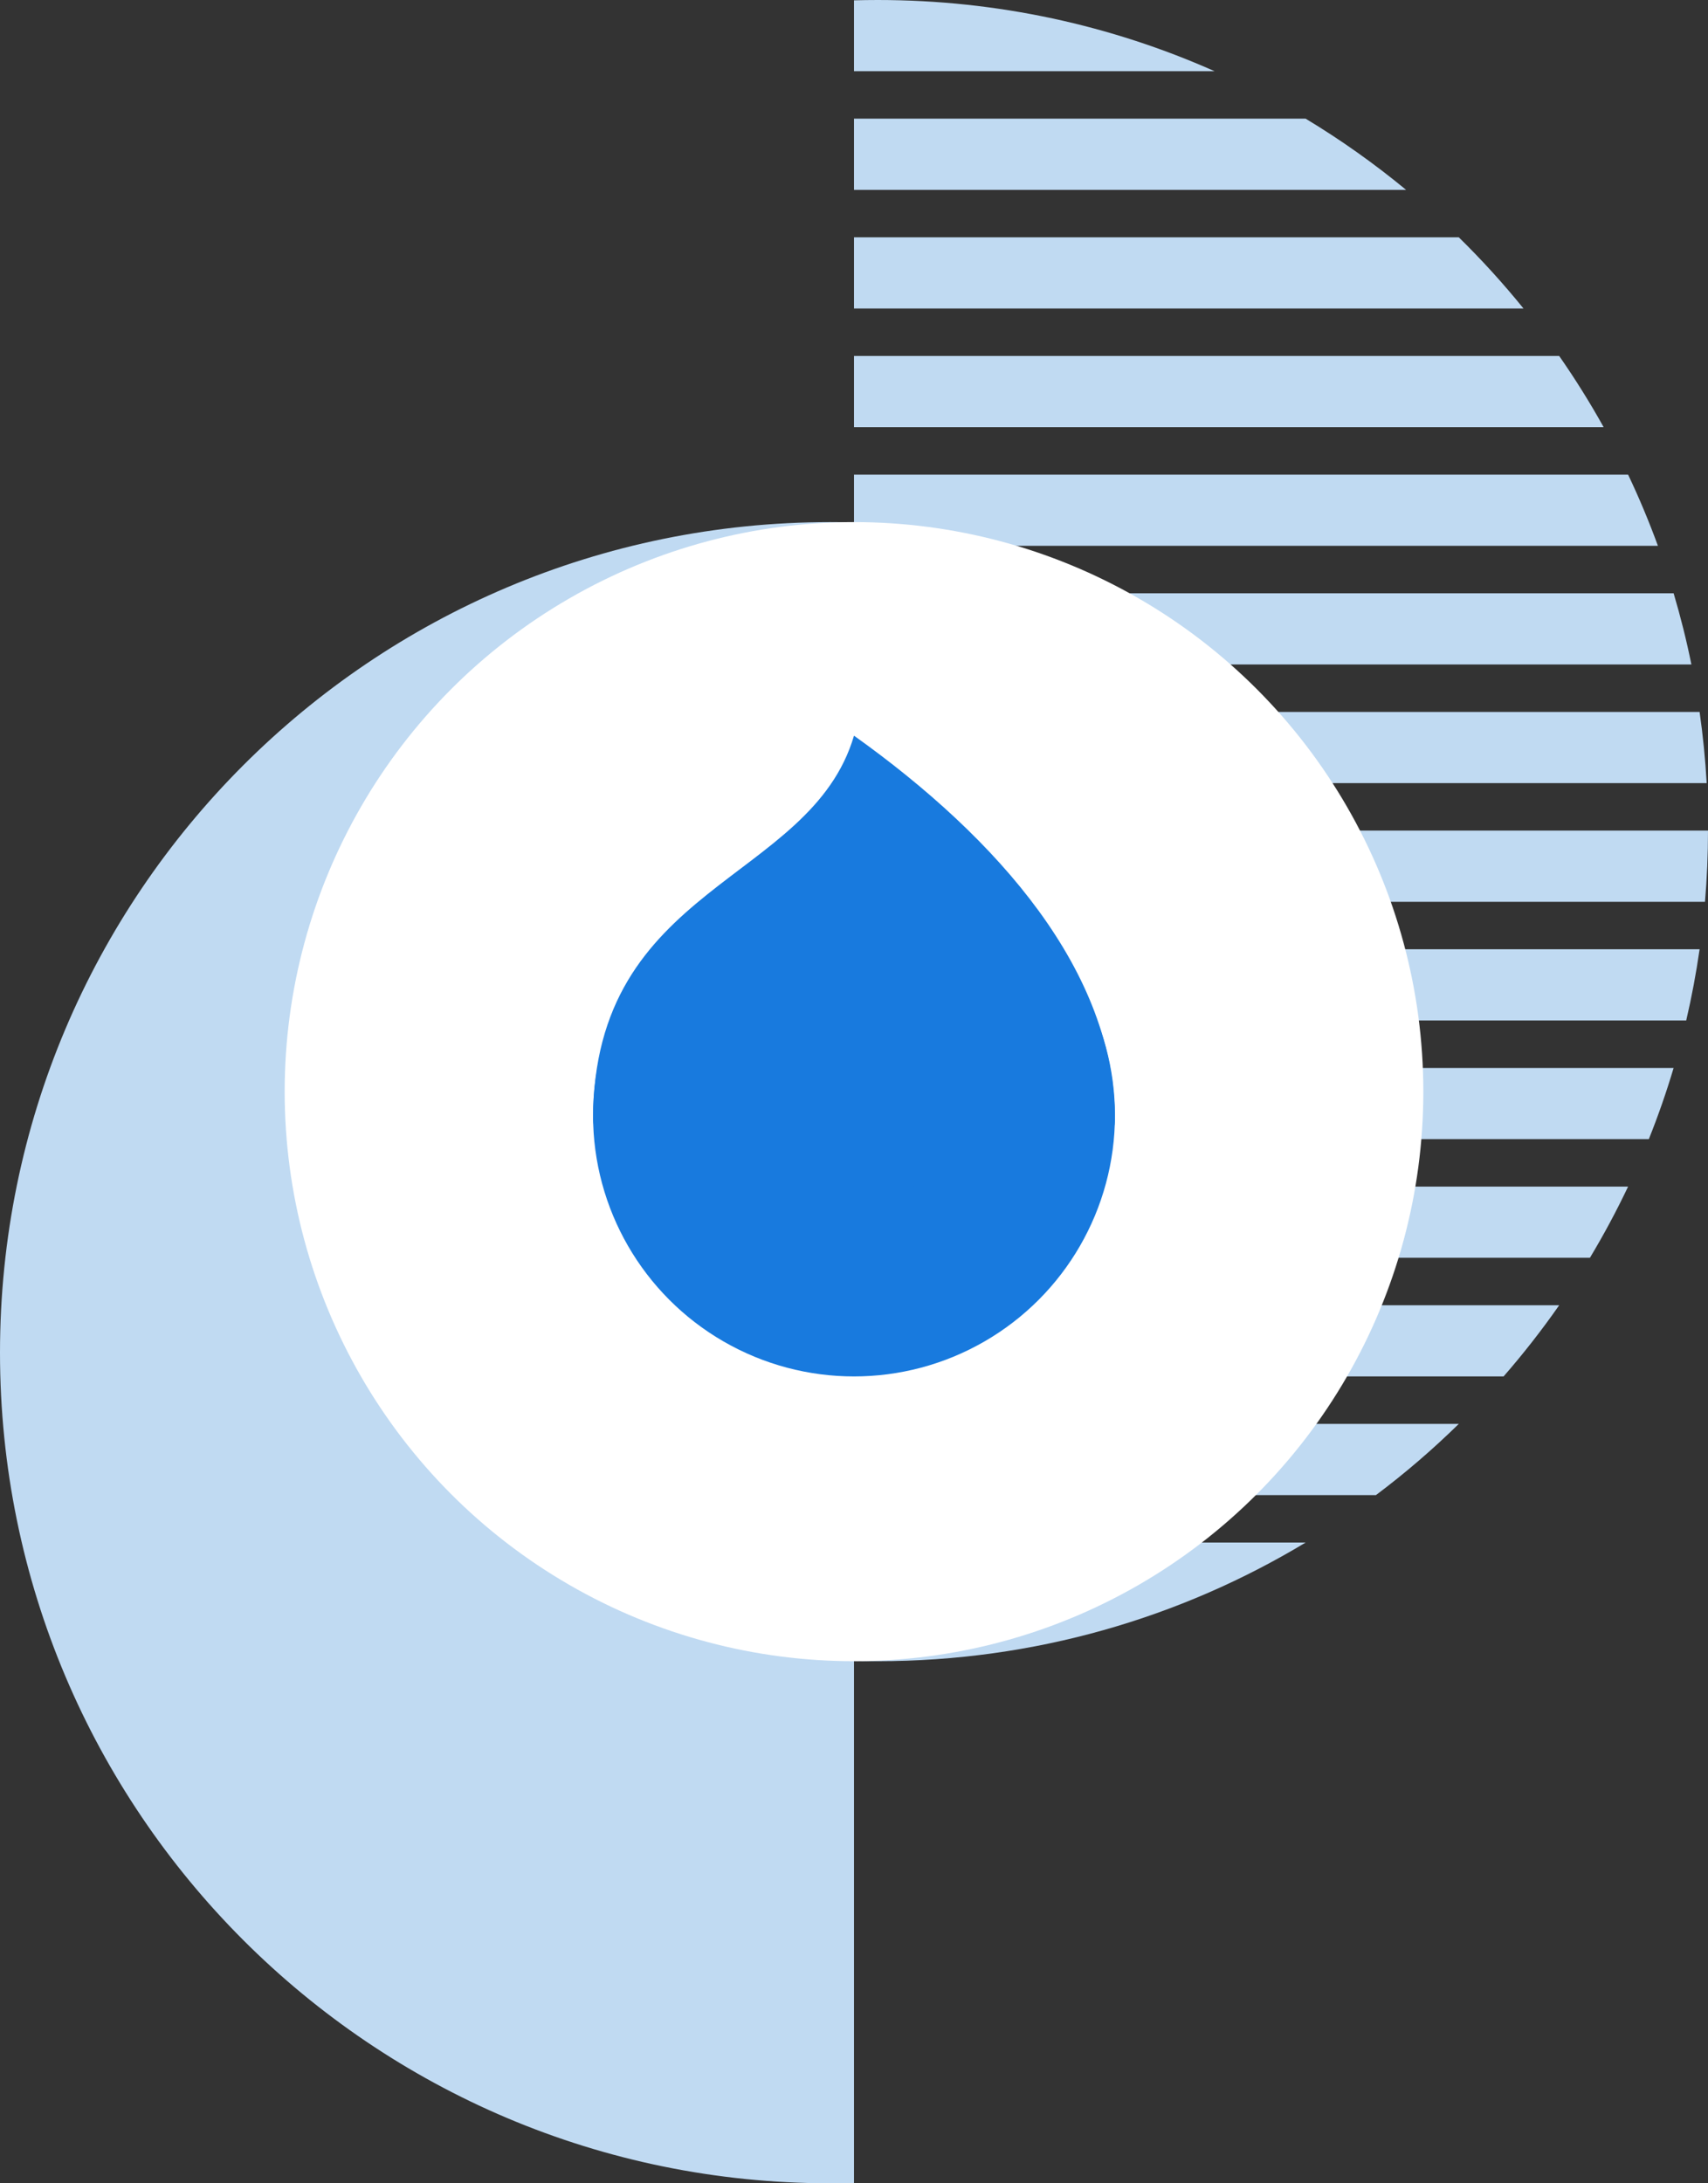
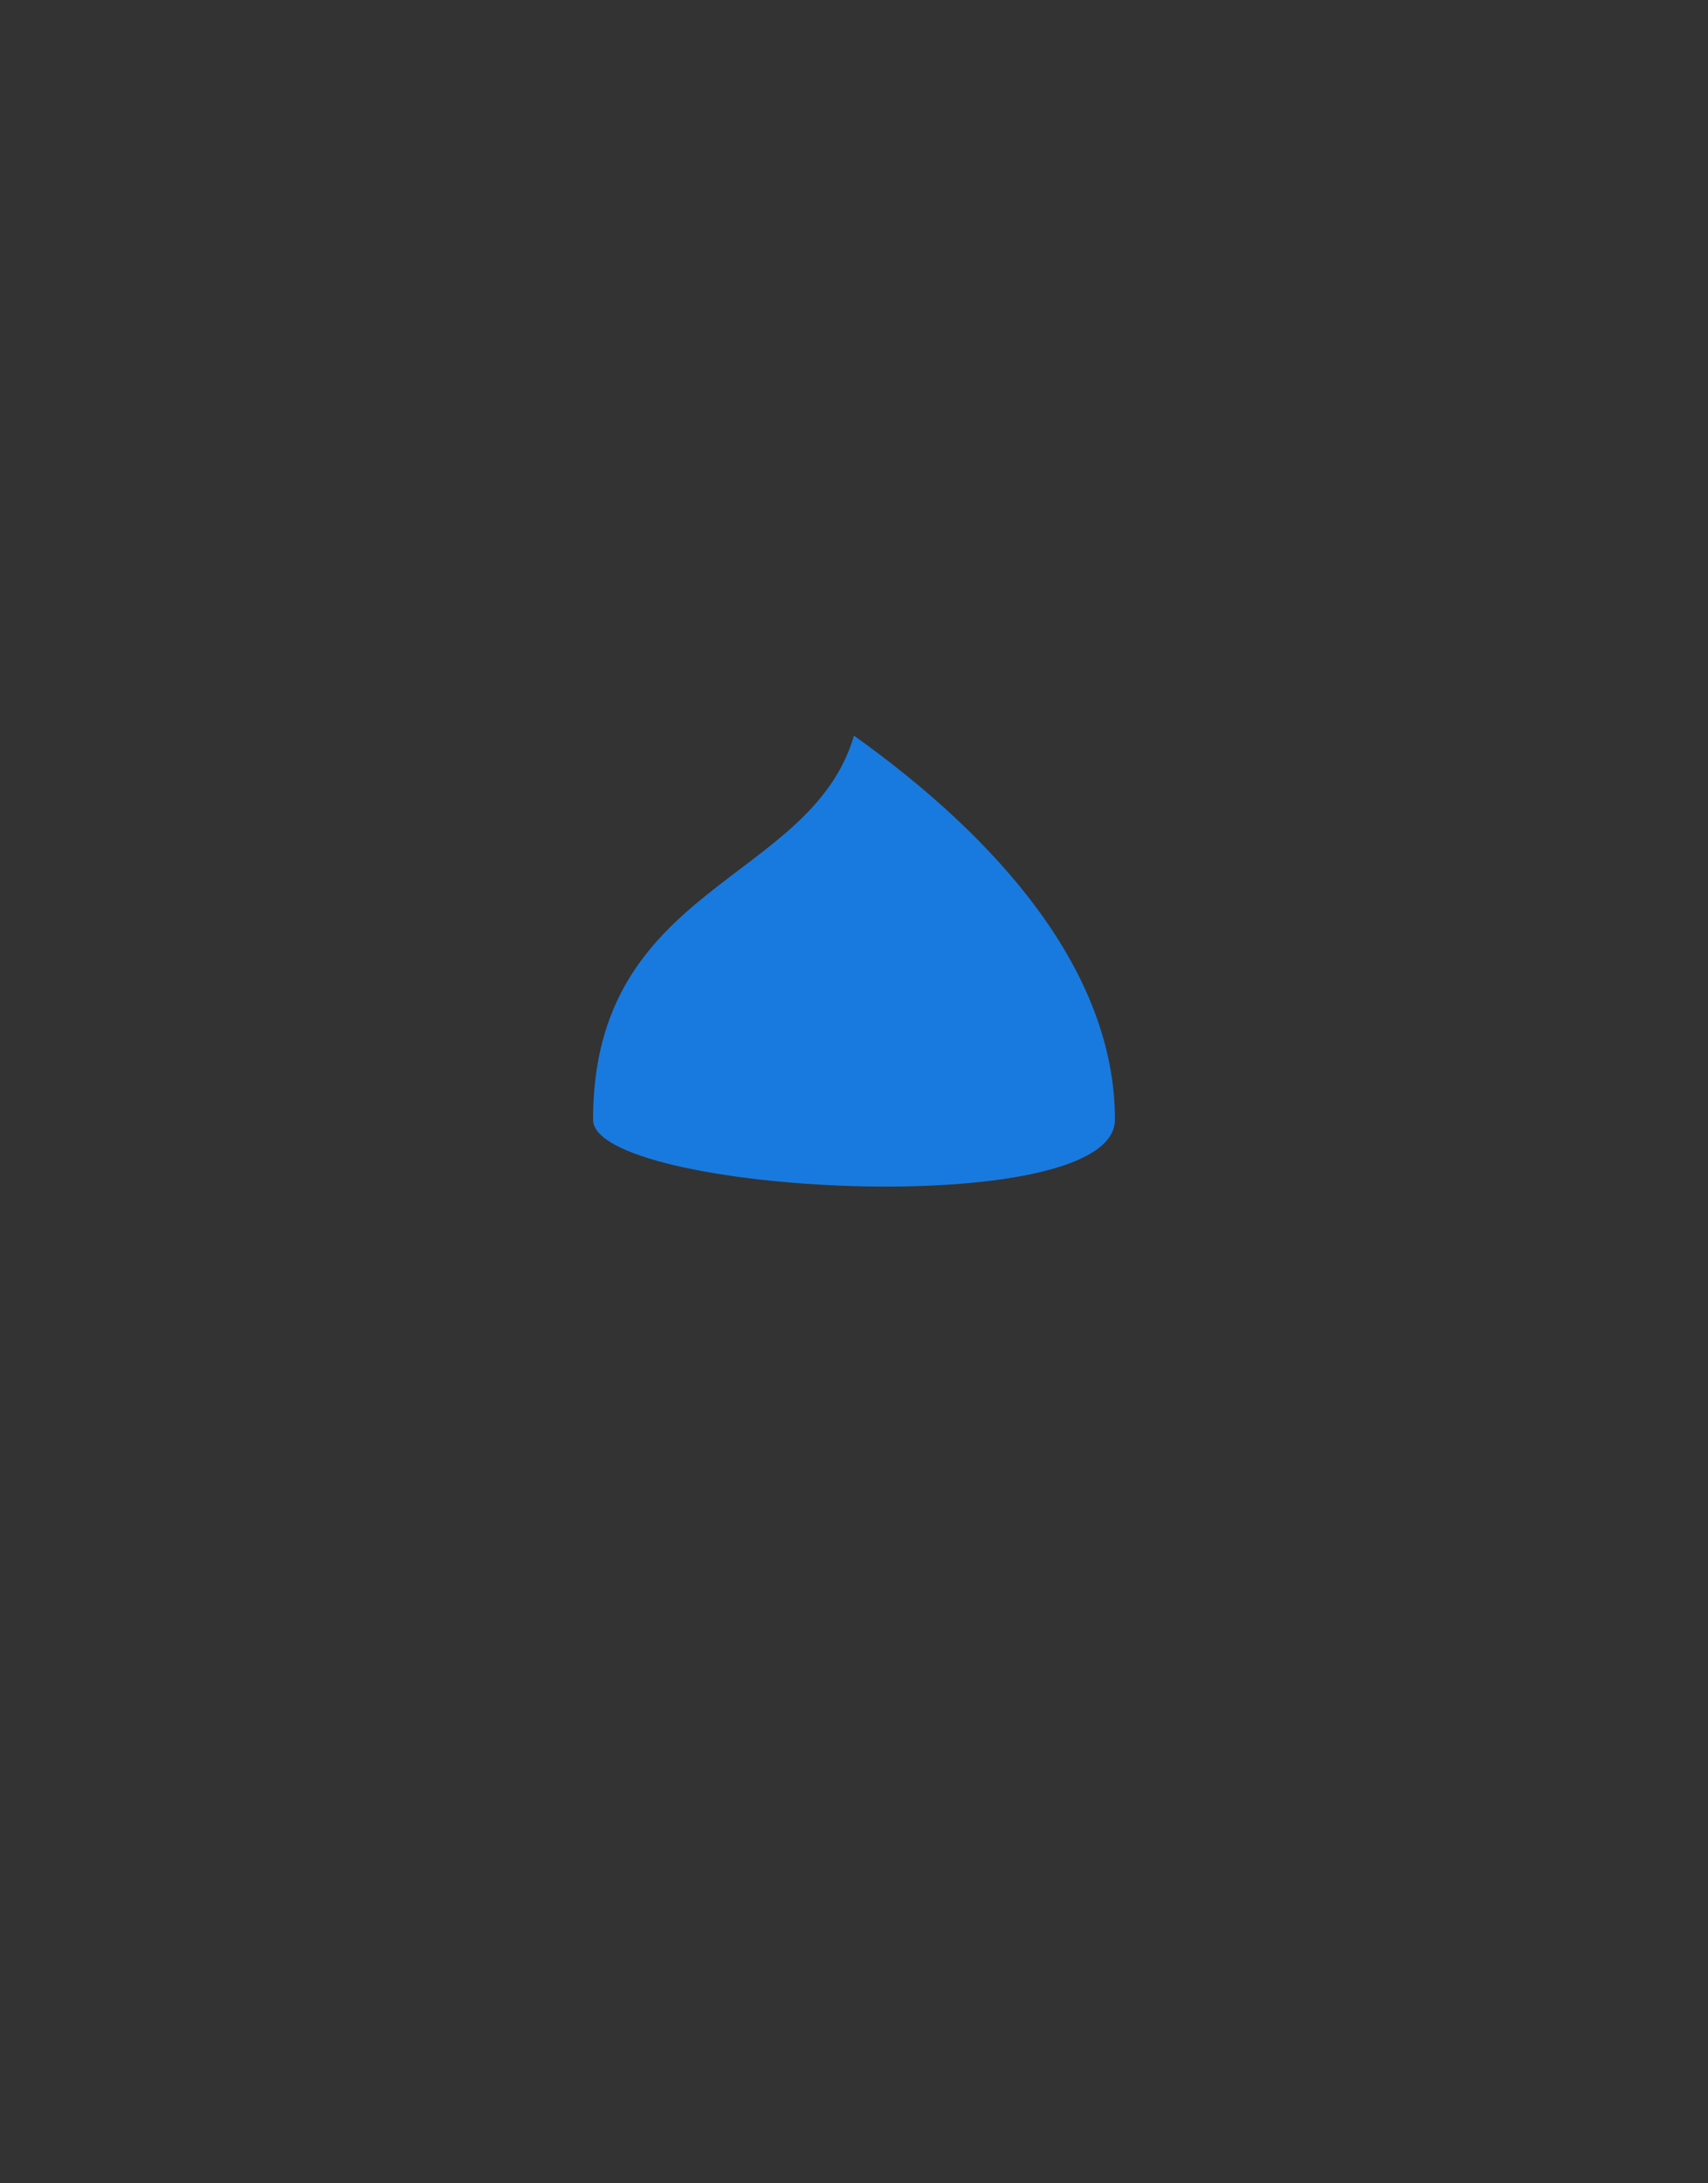
<svg xmlns="http://www.w3.org/2000/svg" width="72" height="92" viewBox="0 0 72 92" fill="none">
  <rect x="0" y="0" width="72" height="92" fill="#333333" stroke="none" />
-   <path fill-rule="evenodd" clip-rule="evenodd" d="M36 65V69.986C36.332 69.995 36.666 70 37 70C43.598 70 49.77 68.174 55.038 65H36ZM36 63H58.003C59.233 62.077 60.399 61.074 61.495 60H36V63ZM36 58H63.383C64.216 57.044 64.999 56.043 65.727 55H36V58ZM36 53H67.023C67.606 52.03 68.143 51.029 68.632 50H36V53ZM36 48H69.506C69.898 47.021 70.247 46.02 70.551 45H36V48ZM36 43H71.082C71.312 42.015 71.5 41.015 71.646 40H36V43ZM36 38H71.873C71.957 37.011 72 36.011 72 35L36 35V38ZM36 33H71.944C71.887 31.988 71.787 30.987 71.646 30H36V33ZM36 28H71.3C71.094 26.983 70.843 25.983 70.551 25H36V28ZM36 23H69.889C69.515 21.977 69.096 20.976 68.632 20H36V23ZM36 18H67.601C67.026 16.967 66.4 15.966 65.727 15H36V18ZM36 13H64.223C63.371 11.948 62.461 10.946 61.495 10H36V13ZM36 8H59.273C57.94 6.9 56.525 5.896 55.038 5H36V8ZM36 3H51.199C46.859 1.072 42.055 0 37 0C36.666 0 36.332 0.005 36 0.014V3Z" fill="#C0DAF2" />
-   <path fill-rule="evenodd" clip-rule="evenodd" d="M36 22.014C35.668 22.005 35.334 22 35 22C15.67 22 0 37.67 0 57C0 76.33 15.67 92 35 92C35.334 92 35.668 91.995 36 91.986V22.014Z" fill="#C0DAF2" />
-   <circle cx="36" cy="46" r="24" fill="white" />
-   <circle cx="36" cy="47" r="11" fill="#187ADE" />
  <path d="M25 47.18C25 37.223 34.167 37.223 36 31C42.111 35.356 47 40.957 47 47.18C47 51.537 25 50.292 25 47.18Z" fill="#187ADE" />
</svg>